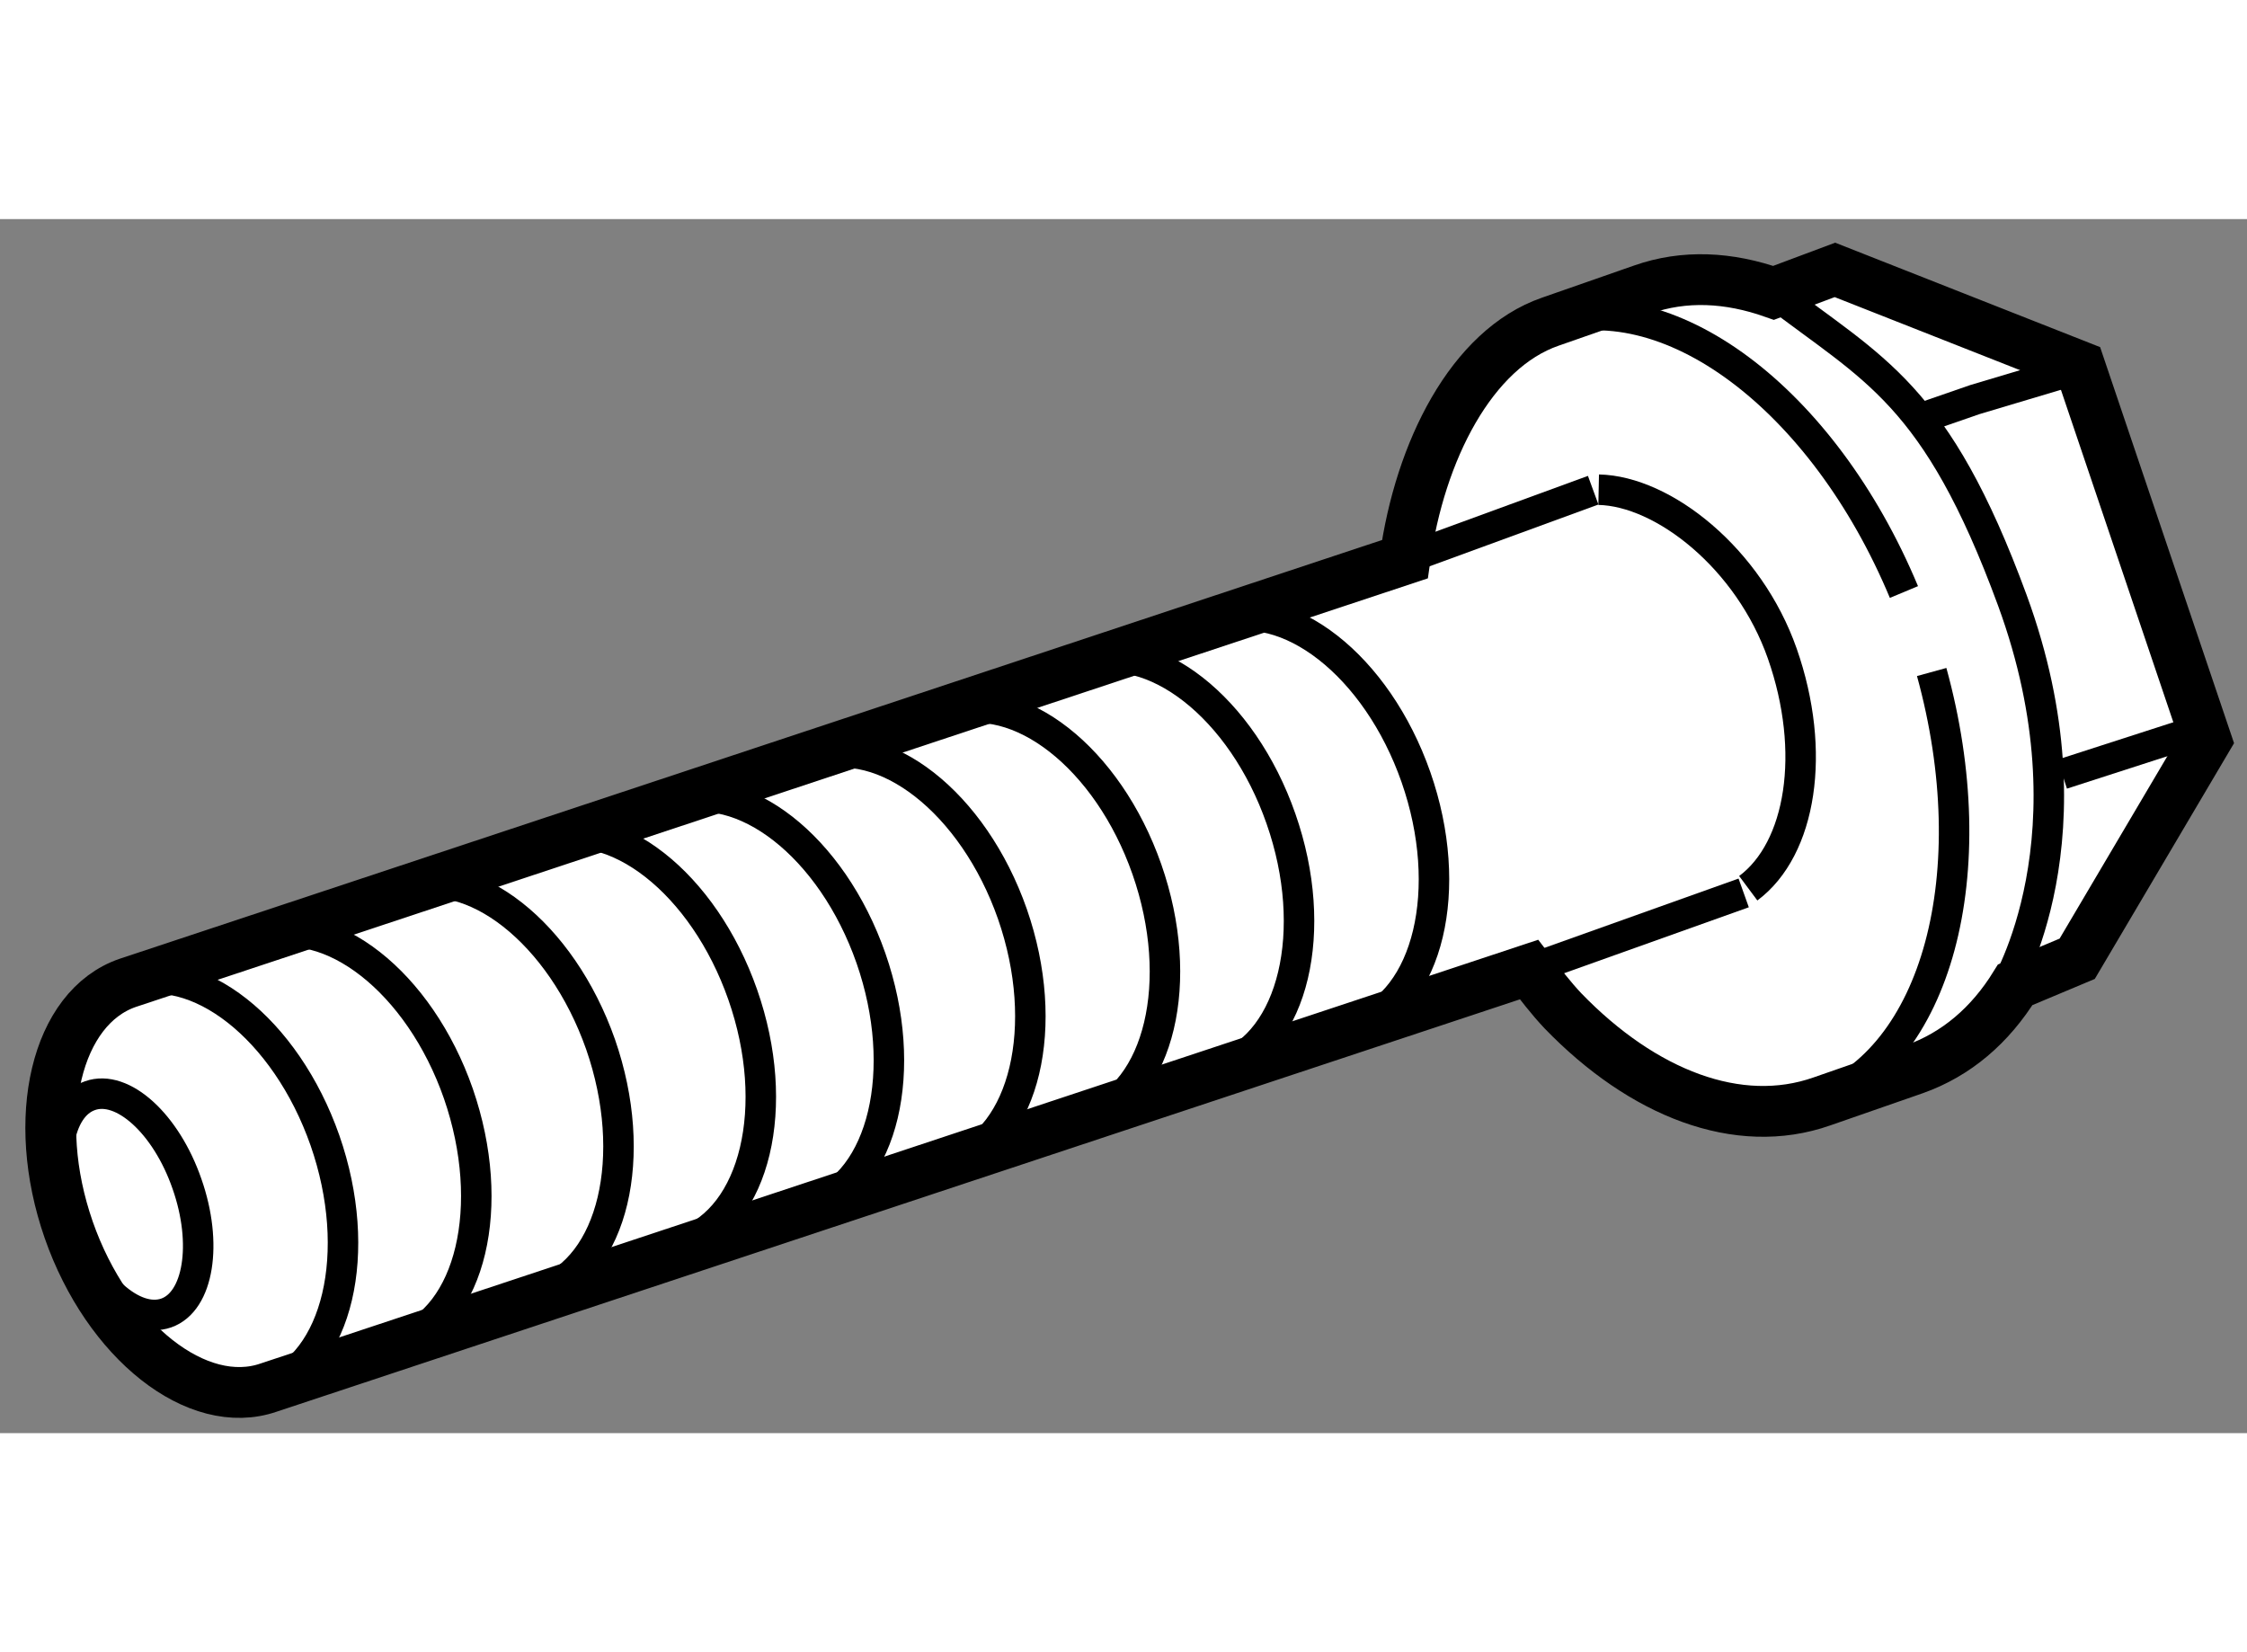
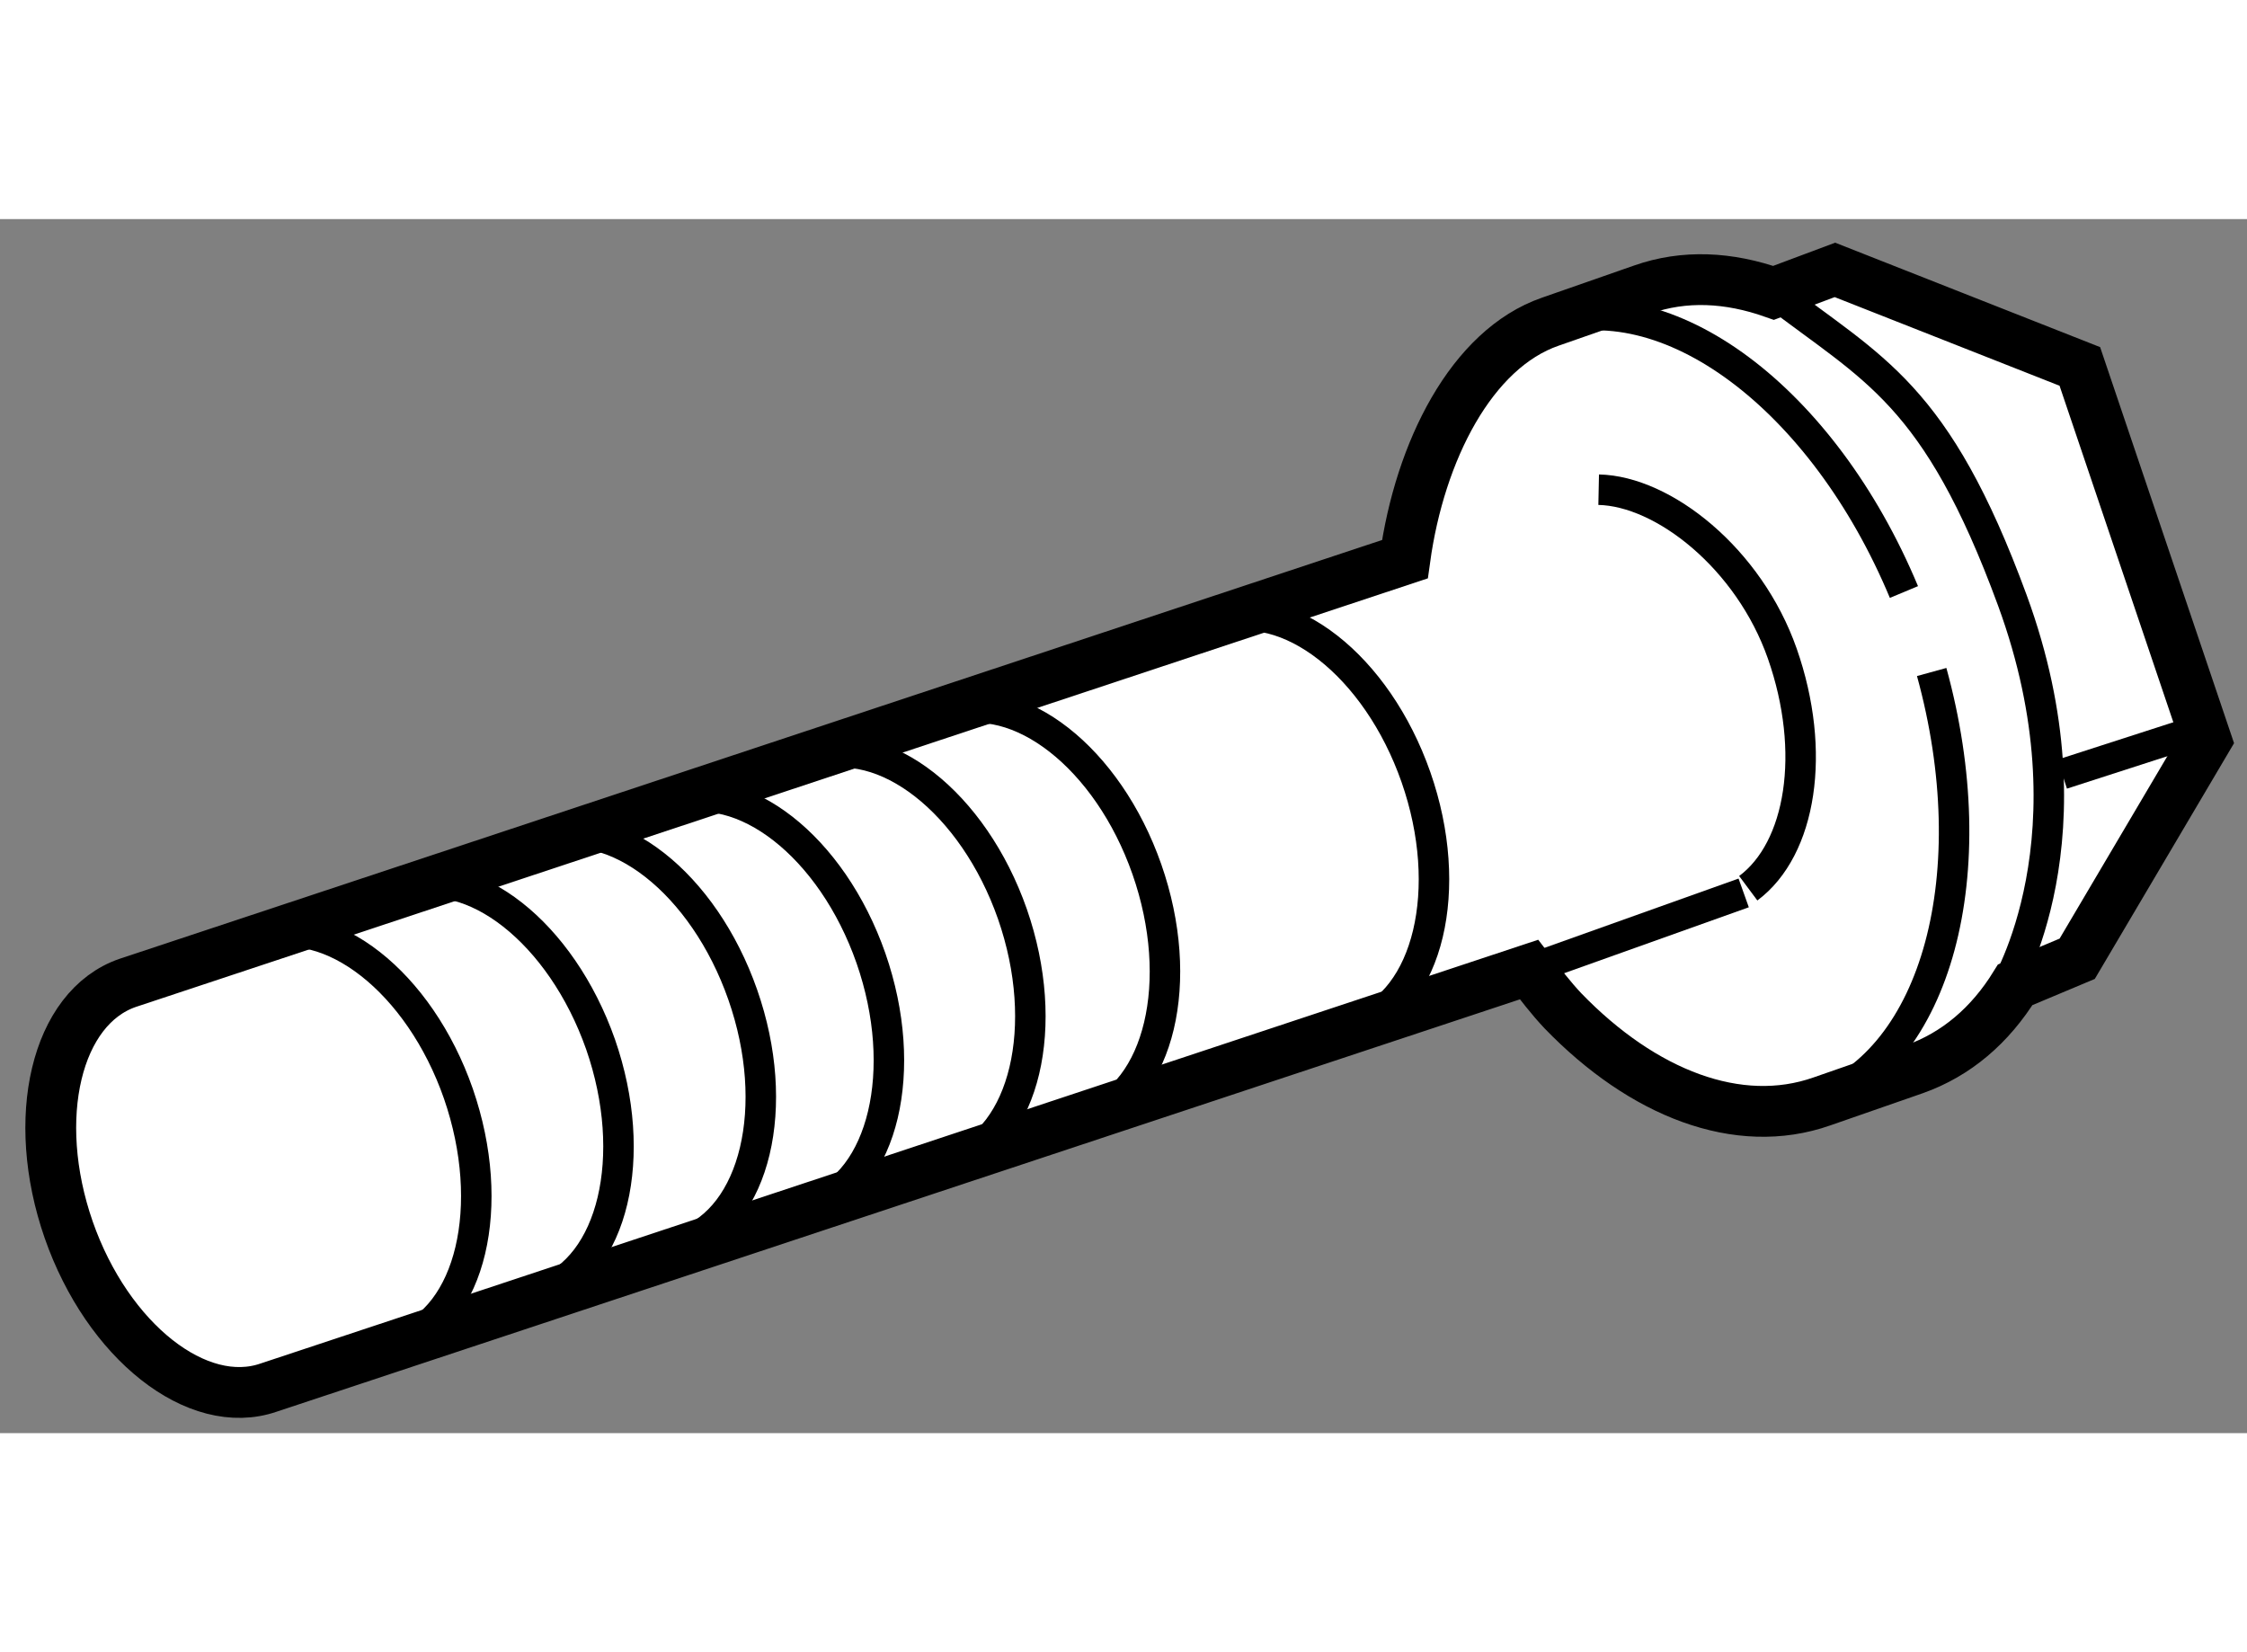
<svg xmlns="http://www.w3.org/2000/svg" version="1.1" x="0px" y="0px" width="244.8px" height="180px" viewBox="165.602 145.736 22.112 11.947" enable-background="new 0 0 244.8 180" xml:space="preserve">
  <rect x="165.602" y="145.736" width="22.112" height="11.947" fill="#808080" stroke="none" />
  <g>
    <path fill="#FFFFFF" stroke="#000000" stroke-width="0.5" d="M168.248,157.234l12.401-4.113c0.109,0.142,0.216,0.282,0.333,0.406      c0.786,0.813,1.726,1.181,2.548,0.892l0.911-0.317c0.412-0.146,0.745-0.431,0.992-0.831l0.61-0.256l1.27-2.15l-1.244-3.679      l-2.41-0.95l-0.604,0.226c-0.439-0.155-0.878-0.179-1.293-0.032l-0.905,0.316c-0.773,0.268-1.283,1.271-1.43,2.337l-12.568,4.169      c-0.705,0.242-0.963,1.332-0.581,2.43C166.661,156.779,167.546,157.479,168.248,157.234z" />
-     <path fill="none" stroke="#000000" stroke-width="0.3" d="M168.222,157.243c0.706-0.248,0.96-1.343,0.578-2.44      c-0.385-1.099-1.264-1.791-1.968-1.545" />
    <path fill="none" stroke="#000000" stroke-width="0.3" d="M182.806,152.321c0.521-0.388,0.674-1.341,0.335-2.309      c-0.328-0.936-1.17-1.6-1.807-1.613" />
-     <polyline fill="none" stroke="#000000" stroke-width="0.3" points="186.068,147.204 185.037,147.512 184.517,147.692    " />
    <line fill="none" stroke="#000000" stroke-width="0.3" x1="187.203" y1="150.776" x2="185.896" y2="151.198" />
    <path fill="none" stroke="#000000" stroke-width="0.3" d="M172.328,155.811c0.708-0.251,0.968-1.344,0.583-2.443      c-0.384-1.097-1.266-1.79-1.972-1.542" />
    <path fill="none" stroke="#000000" stroke-width="0.3" d="M173.591,155.453c0.706-0.249,0.964-1.345,0.582-2.443      c-0.384-1.099-1.266-1.788-1.973-1.541" />
    <path fill="none" stroke="#000000" stroke-width="0.3" d="M174.982,155.018c0.707-0.248,0.965-1.344,0.583-2.443      c-0.384-1.097-1.267-1.787-1.973-1.542" />
    <path fill="none" stroke="#000000" stroke-width="0.3" d="M176.307,154.577c0.706-0.248,0.966-1.343,0.581-2.443      c-0.384-1.096-1.265-1.785-1.972-1.542" />
-     <path fill="none" stroke="#000000" stroke-width="0.3" d="M177.627,154.081c0.705-0.248,0.965-1.346,0.581-2.443      c-0.382-1.097-1.265-1.786-1.973-1.543" />
    <path fill="none" stroke="#000000" stroke-width="0.3" d="M178.952,153.671c0.708-0.247,0.968-1.345,0.584-2.443      c-0.384-1.098-1.268-1.789-1.974-1.542" />
    <path fill="none" stroke="#000000" stroke-width="0.3" d="M170.93,156.295c0.706-0.246,0.964-1.339,0.582-2.438      c-0.386-1.097-1.266-1.791-1.968-1.544" />
    <path fill="none" stroke="#000000" stroke-width="0.3" d="M169.533,156.781c0.704-0.242,0.961-1.336,0.58-2.438      c-0.383-1.1-1.269-1.789-1.965-1.546" />
    <path fill="none" stroke="#000000" stroke-width="0.3" d="M185.33,153.306c0,0,0.924-1.501,0.075-3.818      c-0.751-2.046-1.371-2.271-2.351-3.026" />
-     <line fill="none" stroke="#000000" stroke-width="0.3" x1="179.427" y1="149.082" x2="181.28" y2="148.404" />
    <line fill="none" stroke="#000000" stroke-width="0.3" x1="180.649" y1="153.121" x2="182.761" y2="152.367" />
-     <path fill="none" stroke="#000000" stroke-width="0.3" d="M166.488,154.362c0.319-0.113,0.749,0.275,0.954,0.868     c0.207,0.589,0.114,1.16-0.205,1.271c-0.322,0.111-0.752-0.274-0.96-0.866C166.071,155.042,166.165,154.474,166.488,154.362z" />
    <path fill="none" stroke="#000000" stroke-width="0.3" d="M184.611,150.193c0.542,1.967,0.059,3.813-1.16,4.24" />
    <path fill="none" stroke="#000000" stroke-width="0.3" d="M180.778,146.769c1.226-0.428,2.766,0.734,3.56,2.637" />
  </g>
</svg>